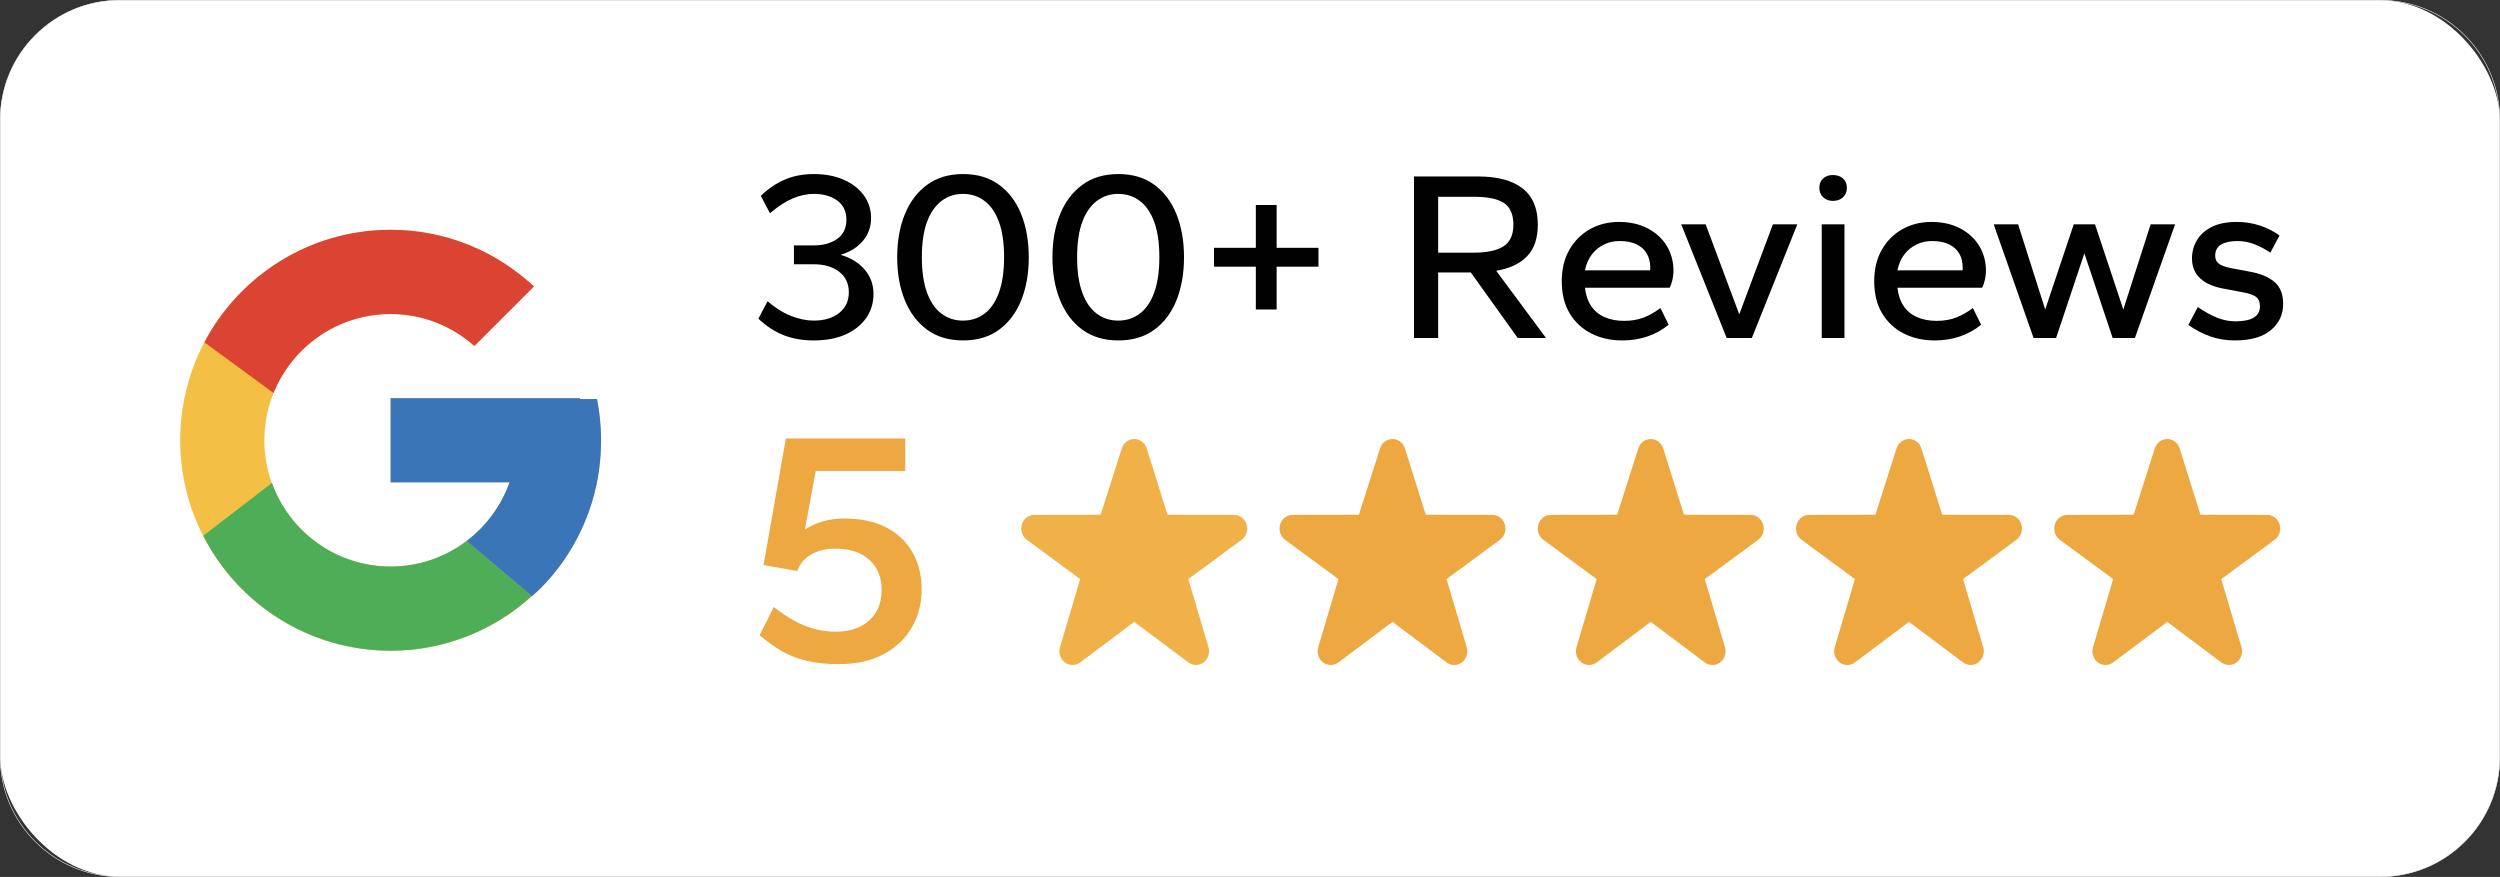
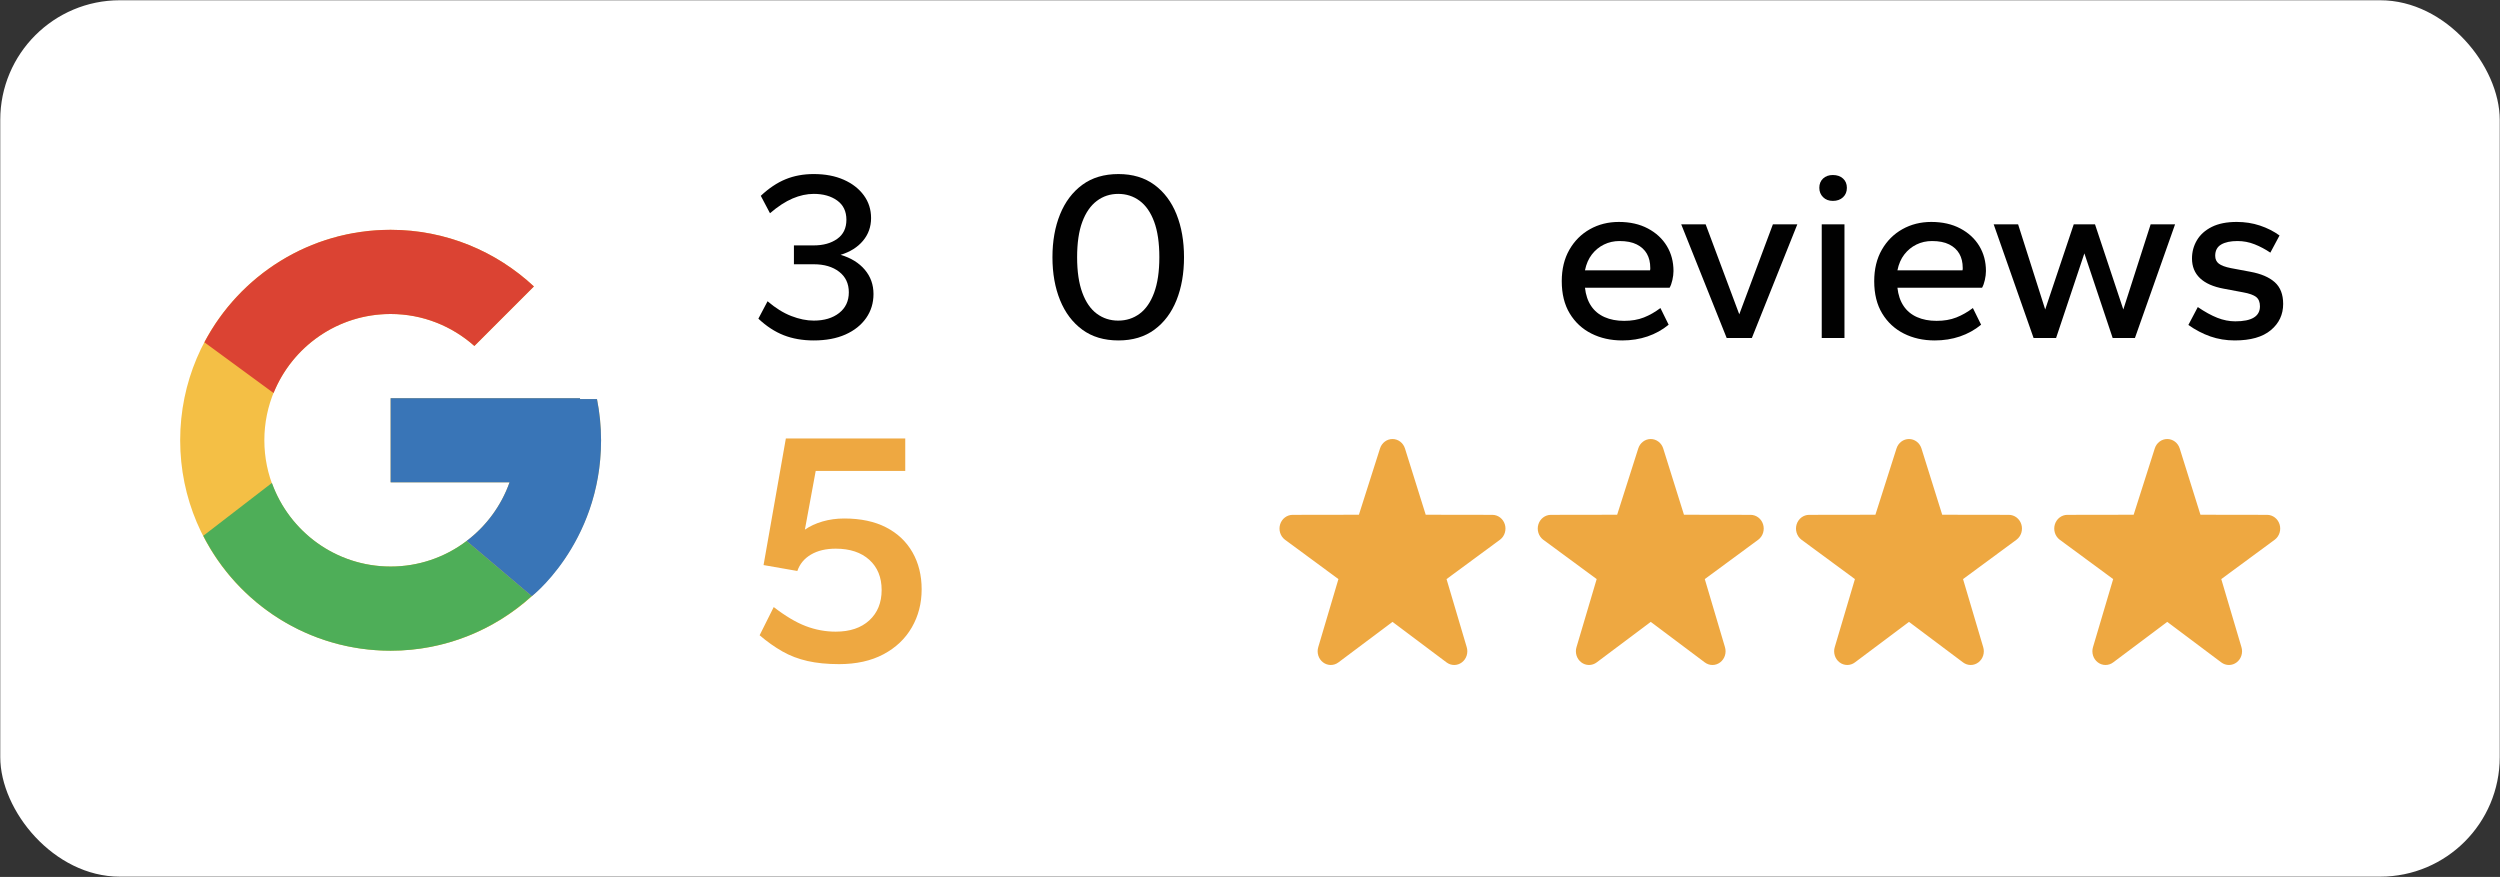
<svg xmlns="http://www.w3.org/2000/svg" id="Layer_1" data-name="Layer 1" version="1.1" viewBox="0 0 4818.996 1690.363">
  <rect x="0" y="0" width="4818.996" height="1690.363" fill="#333333" stroke="none" />
  <defs>
    <style>
      .cls-1 {
        fill: #010101;
      }

      .cls-1, .cls-2, .cls-3, .cls-4, .cls-5, .cls-6, .cls-7, .cls-8 {
        stroke-width: 0px;
      }

      .cls-2 {
        fill: #f0b149;
      }

      .cls-3 {
        fill: #3975b7;
      }

      .cls-4 {
        fill: #eea841;
      }

      .cls-5 {
        fill: #f4bf45;
      }

      .cls-6 {
        fill: #4eae58;
      }

      .cls-7 {
        fill: #db4333;
      }

      .cls-8 {
        fill: #fff;
      }
    </style>
  </defs>
  <g>
    <rect class="cls-8" x=".5" y=".5" width="4817.996" height="1689.363" rx="230.479" ry="230.479" />
-     <path class="cls-8" d="M4588.018,1690.363H230.979c-61.697,0-119.7-24.025-163.326-67.652C24.026,1579.085,0,1521.082,0,1459.385V230.979c0-61.697,24.026-119.7,67.652-163.326C111.278,24.025,169.282,0,230.979,0h4357.039c61.696,0,119.701,24.025,163.326,67.652,43.626,43.626,67.652,101.629,67.652,163.326v1228.406c0,61.697-24.026,119.7-67.652,163.326-43.625,43.627-101.63,67.652-163.326,67.652ZM230.979,1c-61.429,0-119.182,23.922-162.619,67.359C24.922,111.796,1,169.549,1,230.979v1228.406c0,61.43,23.922,119.183,67.359,162.619,43.437,43.438,101.19,67.359,162.619,67.359h4357.039c61.429,0,119.182-23.922,162.619-67.359,43.437-43.437,67.359-101.189,67.359-162.619V230.979c0-61.43-23.922-119.183-67.359-162.619-43.437-43.438-101.19-67.359-162.619-67.359H230.979Z" />
  </g>
  <g>
-     <path class="cls-2" d="M2305.327,1281.832c-5.175,0-10.325-1.661-14.758-4.968l-104.218-78.125-104.217,78.125c-4.318,3.246-9.507,4.984-14.826,4.966-5.319-.019-10.497-1.794-14.793-5.073-4.3-3.259-7.508-7.853-9.166-13.127-1.658-5.275-1.683-10.962-.071-16.253l38.868-131.127-103.282-76.076c-4.28-3.302-7.459-7.927-9.087-13.221-1.628-5.294-1.622-10.989.017-16.28,1.652-5.278,4.848-9.879,9.138-13.155,4.29-3.275,9.456-5.058,14.768-5.098l127.918-.201,40.726-127.873c1.681-5.268,4.904-9.849,9.214-13.096,4.31-3.247,9.487-4.994,14.799-4.994,5.314,0,10.491,1.747,14.801,4.994,4.31,3.247,7.533,7.828,9.213,13.096l40.036,127.873,128.569.201c5.318.031,10.493,1.814,14.787,5.094,4.293,3.28,7.49,7.891,9.135,13.178,1.643,5.287,1.651,10.981.023,16.273-1.628,5.292-4.812,9.914-9.095,13.207l-103.283,76.076,38.87,131.127c1.616,5.289,1.593,10.976-.062,16.251-1.657,5.275-4.862,9.871-9.162,13.129-4.31,3.304-9.516,5.082-14.861,5.075Z" />
    <path class="cls-4" d="M2803.126,1281.832c-5.175,0-10.325-1.661-14.758-4.968l-104.218-78.125-104.216,78.125c-4.318,3.246-9.508,4.984-14.826,4.966-5.32-.019-10.497-1.794-14.793-5.073-4.3-3.259-7.508-7.853-9.166-13.127-1.659-5.275-1.684-10.962-.07-16.253l38.868-131.127-103.281-76.076c-4.281-3.302-7.461-7.927-9.089-13.221-1.626-5.294-1.62-10.989.019-16.28,1.651-5.278,4.847-9.879,9.137-13.155,4.289-3.275,9.456-5.058,14.768-5.098l127.918-.201,40.726-127.873c1.68-5.268,4.903-9.849,9.213-13.096,4.31-3.247,9.487-4.994,14.799-4.994,5.314,0,10.491,1.747,14.801,4.994,4.31,3.247,7.533,7.828,9.213,13.096l40.036,127.873,128.569.201c5.318.031,10.493,1.814,14.787,5.094,4.294,3.28,7.49,7.891,9.135,13.178,1.643,5.287,1.651,10.981.023,16.273-1.628,5.292-4.812,9.914-9.095,13.207l-103.283,76.076,38.87,131.127c1.616,5.289,1.593,10.976-.062,16.251-1.657,5.275-4.862,9.871-9.162,13.129-4.31,3.304-9.516,5.082-14.861,5.075Z" />
-     <path class="cls-4" d="M3300.926,1281.832c-5.175,0-10.325-1.661-14.758-4.968l-104.218-78.125-104.216,78.125c-4.318,3.246-9.508,4.984-14.826,4.966-5.32-.019-10.497-1.794-14.793-5.073-4.3-3.259-7.508-7.853-9.166-13.127-1.659-5.275-1.684-10.962-.071-16.253l38.868-131.127-103.281-76.076c-4.281-3.302-7.461-7.927-9.089-13.221-1.626-5.294-1.62-10.989.019-16.28,1.651-5.278,4.847-9.879,9.137-13.155,4.289-3.275,9.456-5.058,14.768-5.098l127.918-.201,40.726-127.873c1.68-5.268,4.903-9.849,9.213-13.096,4.31-3.247,9.487-4.994,14.799-4.994,5.314,0,10.491,1.747,14.801,4.994,4.31,3.247,7.533,7.828,9.213,13.096l40.036,127.873,128.569.201c5.318.031,10.493,1.814,14.787,5.094,4.294,3.28,7.49,7.891,9.135,13.178,1.643,5.287,1.651,10.981.023,16.273-1.628,5.292-4.812,9.914-9.095,13.207l-103.283,76.076,38.87,131.127c1.616,5.289,1.593,10.976-.062,16.251-1.657,5.275-4.862,9.871-9.162,13.129-4.31,3.304-9.516,5.082-14.861,5.075Z" />
+     <path class="cls-4" d="M3300.926,1281.832c-5.175,0-10.325-1.661-14.758-4.968l-104.218-78.125-104.216,78.125c-4.318,3.246-9.508,4.984-14.826,4.966-5.32-.019-10.497-1.794-14.793-5.073-4.3-3.259-7.508-7.853-9.166-13.127-1.659-5.275-1.684-10.962-.071-16.253l38.868-131.127-103.281-76.076c-4.281-3.302-7.461-7.927-9.089-13.221-1.626-5.294-1.62-10.989.019-16.28,1.651-5.278,4.847-9.879,9.137-13.155,4.289-3.275,9.456-5.058,14.768-5.098l127.918-.201,40.726-127.873c1.68-5.268,4.903-9.849,9.213-13.096,4.31-3.247,9.487-4.994,14.799-4.994,5.314,0,10.491,1.747,14.801,4.994,4.31,3.247,7.533,7.828,9.213,13.096l40.036,127.873,128.569.201c5.318.031,10.493,1.814,14.787,5.094,4.294,3.28,7.49,7.891,9.135,13.178,1.643,5.287,1.651,10.981.023,16.273-1.628,5.292-4.812,9.914-9.095,13.207l-103.283,76.076,38.87,131.127c1.616,5.289,1.593,10.976-.062,16.251-1.657,5.275-4.862,9.871-9.162,13.129-4.31,3.304-9.516,5.082-14.861,5.075" />
    <path class="cls-4" d="M3798.725,1281.832c-5.175,0-10.325-1.661-14.758-4.968l-104.218-78.125-104.216,78.125c-4.318,3.246-9.508,4.984-14.826,4.966-5.32-.019-10.497-1.794-14.793-5.073-4.3-3.259-7.508-7.853-9.166-13.127-1.659-5.275-1.684-10.962-.07-16.253l38.868-131.127-103.281-76.076c-4.281-3.302-7.461-7.927-9.089-13.221-1.626-5.294-1.62-10.989.019-16.28,1.651-5.278,4.847-9.879,9.137-13.155,4.289-3.275,9.456-5.058,14.768-5.098l127.918-.201,40.726-127.873c1.68-5.268,4.903-9.849,9.214-13.096,4.31-3.247,9.487-4.994,14.799-4.994,5.314,0,10.491,1.747,14.801,4.994,4.31,3.247,7.533,7.828,9.214,13.096l40.035,127.873,128.569.201c5.318.031,10.493,1.814,14.787,5.094,4.294,3.28,7.49,7.891,9.135,13.178,1.643,5.287,1.651,10.981.023,16.273-1.628,5.292-4.812,9.914-9.095,13.207l-103.283,76.076,38.87,131.127c1.616,5.289,1.593,10.976-.062,16.251-1.657,5.275-4.862,9.871-9.162,13.129-4.31,3.304-9.516,5.082-14.861,5.075Z" />
    <path class="cls-4" d="M4296.52,1281.832c-5.165,0-10.329-1.661-14.747-4.968l-104.227-78.125-104.206,78.125c-4.335,3.246-9.52,4.984-14.83,4.966-5.331-.019-10.495-1.794-14.789-5.073-4.308-3.259-7.517-7.853-9.174-13.127-1.659-5.275-1.684-10.962-.07-16.253l38.864-131.127-103.277-76.076c-4.281-3.302-7.461-7.927-9.089-13.221-1.626-5.294-1.62-10.989.019-16.28,1.651-5.278,4.847-9.879,9.137-13.155,4.289-3.275,9.456-5.058,14.768-5.098l127.914-.201,40.737-127.873c1.68-5.268,4.895-9.849,9.209-13.096,4.314-3.247,9.479-4.994,14.789-4.994,5.331,0,10.495,1.747,14.809,4.994,4.314,3.247,7.529,7.828,9.209,13.096l40.031,127.873,128.578.201c5.31.031,10.495,1.814,14.789,5.094,4.294,3.28,7.488,7.891,9.126,13.178,1.659,5.287,1.659,10.981.021,16.273-1.618,5.292-4.812,9.914-9.085,13.207l-103.293,76.076,38.87,131.127c1.618,5.289,1.597,10.976-.062,16.251-1.638,5.275-4.853,9.871-9.147,13.129-4.314,3.304-9.52,5.082-14.872,5.075Z" />
  </g>
  <g>
    <path class="cls-5" d="M1150.738,769.207h-32.676v-1.684h-365.096v162.265h229.26c-33.448,94.458-123.322,162.265-229.26,162.265-134.416,0-243.398-108.982-243.398-243.398,0-134.417,108.982-243.398,243.398-243.398,62.046,0,118.494,23.407,161.474,61.64l114.742-114.742c-72.452-67.522-169.364-109.163-276.216-109.163-224.027,0-405.663,181.635-405.663,405.663,0,224.027,181.636,405.662,405.663,405.662s405.663-181.635,405.663-405.662c0-27.2-2.8-53.75-7.891-79.45Z" />
    <path class="cls-7" d="M394.041,659.841l133.281,97.744c36.063-89.285,123.403-152.325,225.608-152.325,62.046,0,118.494,23.407,161.475,61.64l114.741-114.742c-72.451-67.522-169.364-109.163-276.216-109.163-155.815,0-290.941,87.967-358.889,216.847Z" />
    <path class="cls-6" d="M752.982,1254.314c104.783,0,199.992-40.1,271.977-105.31l-125.553-106.242c-42.09,32.028-93.535,49.344-146.424,49.287-105.512,0-195.103-67.279-228.854-161.17l-132.286,101.923c67.136,131.373,203.48,221.512,361.14,221.512Z" />
    <path class="cls-3" d="M1150.724,769.204h-32.676v-1.684h-365.096v162.265h229.26c-15.999,44.955-44.818,84.239-82.898,112.997l.062-.04,125.552,106.242c-8.883,8.073,133.687-97.5,133.687-300.332,0-27.199-2.8-53.749-7.891-79.449Z" />
  </g>
  <g>
    <path class="cls-1" d="M1568.599,656.23c-21.443,0-40.717-3.344-57.805-10.023-17.095-6.679-33.411-17.32-48.947-31.932l17.714-33.564c15.223,13.053,30.454,22.536,45.684,28.437,15.224,5.907,29.675,8.856,43.354,8.856,20.198,0,36.514-4.895,48.948-14.684,12.426-9.79,18.646-23.075,18.646-39.857s-6.22-29.987-18.646-39.624c-12.434-9.63-28.75-14.451-48.948-14.451h-38.226v-36.361h38.226c18.333,0,33.404-4.195,45.218-12.587,11.807-8.391,17.714-20.664,17.714-36.827,0-16.155-5.907-28.509-17.714-37.06-11.814-8.544-26.885-12.82-45.218-12.82-13.366,0-26.965,2.958-40.79,8.857-13.832,5.907-28.363,15.384-43.586,28.437l-17.714-33.564c15.537-14.604,31.466-25.246,47.782-31.933,16.316-6.679,34.416-10.022,54.308-10.022,22.063,0,41.329,3.657,57.805,10.955,16.469,7.306,29.369,17.328,38.692,30.067,9.324,12.747,13.985,27.352,13.985,43.82,0,16.782-5.208,31.394-15.617,43.819-10.416,12.434-24.787,21.444-43.121,27.038,19.885,5.907,35.429,15.464,46.617,28.669,11.188,13.213,16.782,28.83,16.782,46.85,0,17.409-4.742,32.865-14.218,46.384-9.483,13.52-22.769,24.088-39.857,31.699-17.095,7.612-37.454,11.422-61.068,11.422Z" />
-     <path class="cls-1" d="M1856.686,656.23c-27.664,0-50.893-6.913-69.692-20.745-18.807-13.824-33.098-32.784-42.888-56.872-9.79-24.08-14.684-51.664-14.684-82.745,0-31.072,4.895-58.656,14.684-82.744,9.79-24.081,24.081-43.04,42.888-56.872,18.799-13.825,42.028-20.745,69.692-20.745,27.343,0,50.419,6.92,69.226,20.745,18.8,13.832,33.018,32.791,42.654,56.872,9.629,24.088,14.451,51.672,14.451,82.744,0,31.081-4.822,58.665-14.451,82.745-9.637,24.088-23.854,43.048-42.654,56.872-18.807,13.832-41.882,20.745-69.226,20.745ZM1856.22,618.004c15.537,0,29.289-4.428,41.256-13.285,11.96-8.857,21.283-22.376,27.97-40.557,6.68-18.181,10.023-40.942,10.023-68.294,0-27.656-3.343-50.499-10.023-68.526-6.687-18.021-16.01-31.466-27.97-40.323-11.967-8.857-25.719-13.286-41.256-13.286-15.544,0-29.296,4.509-41.256,13.52-11.967,9.018-21.291,22.456-27.97,40.323-6.687,17.874-10.023,40.637-10.023,68.293,0,27.352,3.336,50.113,10.023,68.294,6.679,18.181,16.002,31.699,27.97,40.557,11.96,8.857,25.712,13.285,41.256,13.285Z" />
    <path class="cls-1" d="M2155.965,656.23c-27.664,0-50.893-6.913-69.692-20.745-18.807-13.824-33.098-32.784-42.888-56.872-9.79-24.08-14.684-51.664-14.684-82.745,0-31.072,4.895-58.656,14.684-82.744,9.79-24.081,24.081-43.04,42.888-56.872,18.799-13.825,42.028-20.745,69.692-20.745,27.343,0,50.419,6.92,69.226,20.745,18.8,13.832,33.018,32.791,42.654,56.872,9.629,24.088,14.451,51.672,14.451,82.744,0,31.081-4.822,58.665-14.451,82.745-9.637,24.088-23.854,43.048-42.654,56.872-18.807,13.832-41.882,20.745-69.226,20.745ZM2155.498,618.004c15.537,0,29.289-4.428,41.256-13.285,11.96-8.857,21.283-22.376,27.97-40.557,6.68-18.181,10.023-40.942,10.023-68.294,0-27.656-3.343-50.499-10.023-68.526-6.687-18.021-16.01-31.466-27.97-40.323-11.967-8.857-25.719-13.286-41.256-13.286-15.544,0-29.296,4.509-41.256,13.52-11.967,9.018-21.291,22.456-27.97,40.323-6.687,17.874-10.023,40.637-10.023,68.293,0,27.352,3.336,50.113,10.023,68.294,6.679,18.181,16.002,31.699,27.97,40.557,11.96,8.857,25.712,13.285,41.256,13.285Z" />
-     <path class="cls-1" d="M2420.746,596.561v-82.512h-80.647v-36.36h80.647v-82.512h40.09v82.512h80.647v36.36h-80.647v82.512h-40.09Z" />
-     <path class="cls-1" d="M2725.612,651.568v-311.399h124c36.98,0,65.336,7.619,85.076,22.842,19.732,15.23,29.602,38.539,29.602,69.925,0,26.419-6.92,46.777-20.745,61.068-13.832,14.298-33.644,23.621-59.436,27.97l96.03,129.595h-54.542l-90.437-126.331h-62.933v126.331h-46.617ZM2772.228,487.012h68.527c25.792,0,44.985-4.115,57.571-12.354,12.586-8.231,18.88-21.983,18.88-41.256,0-19.885-5.987-33.87-17.947-41.955-11.968-8.078-31.466-12.12-58.504-12.12h-68.527v107.685Z" />
    <path class="cls-1" d="M3126.977,656.23c-22.07,0-41.882-4.429-59.436-13.286-17.562-8.857-31.466-21.75-41.722-38.692-10.255-16.935-15.383-37.679-15.383-62.232,0-23.309,4.895-43.507,14.684-60.603,9.79-17.088,22.995-30.301,39.625-39.624,16.622-9.323,35.195-13.984,55.707-13.984,21.444,0,40.09,4.195,55.94,12.586,15.85,8.392,28.042,19.659,36.594,33.797,8.544,14.146,12.82,30.229,12.82,48.249,0,5.288-.699,11.035-2.098,17.248-1.398,6.22-3.19,11.188-5.361,14.917h-163.159c1.551,13.985,5.514,25.72,11.887,35.195,6.366,9.484,14.99,16.63,25.872,21.444,10.875,4.821,23.461,7.226,37.76,7.226,14.291,0,26.958-2.171,37.993-6.526,11.028-4.349,21.677-10.409,31.933-18.181l15.85,32.165c-12.121,9.95-25.719,17.481-40.79,22.609-15.078,5.128-31.313,7.692-48.715,7.692ZM3055.188,521.042h125.399c.306-.933.466-1.705.466-2.331v-2.331c0-10.562-2.178-19.651-6.526-27.271-4.356-7.612-10.882-13.592-19.579-17.947-8.704-4.349-19.739-6.526-33.098-6.526-10.882,0-20.905,2.258-30.068,6.759-9.17,4.509-16.942,10.883-23.309,19.113-6.373,8.238-10.802,18.413-13.286,30.534Z" />
    <path class="cls-1" d="M3328.371,651.568l-87.639-219.099h47.083l64.797,173.414,64.797-173.414h47.083l-87.64,219.099h-48.481Z" />
    <path class="cls-1" d="M3533.014,387.252c-7.772,0-14.065-2.404-18.88-7.226-4.822-4.815-7.226-10.795-7.226-17.948,0-7.458,2.404-13.438,7.226-17.947,4.815-4.501,11.108-6.759,18.88-6.759,8.078,0,14.604,2.258,19.579,6.759,4.967,4.509,7.458,10.489,7.458,17.947,0,7.459-2.491,13.52-7.458,18.181-4.975,4.662-11.501,6.993-19.579,6.993ZM3511.571,651.568v-219.099h43.82v219.099h-43.82Z" />
    <path class="cls-1" d="M3729.269,656.23c-22.07,0-41.882-4.429-59.436-13.286-17.562-8.857-31.466-21.75-41.722-38.692-10.255-16.935-15.383-37.679-15.383-62.232,0-23.309,4.895-43.507,14.684-60.603,9.79-17.088,22.995-30.301,39.625-39.624,16.622-9.323,35.195-13.984,55.707-13.984,21.444,0,40.09,4.195,55.94,12.586,15.85,8.392,28.042,19.659,36.594,33.797,8.544,14.146,12.82,30.229,12.82,48.249,0,5.288-.699,11.035-2.098,17.248-1.398,6.22-3.19,11.188-5.361,14.917h-163.159c1.551,13.985,5.514,25.72,11.887,35.195,6.366,9.484,14.99,16.63,25.872,21.444,10.875,4.821,23.461,7.226,37.76,7.226,14.291,0,26.958-2.171,37.993-6.526,11.028-4.349,21.677-10.409,31.933-18.181l15.85,32.165c-12.121,9.95-25.719,17.481-40.79,22.609-15.078,5.128-31.313,7.692-48.715,7.692ZM3657.479,521.042h125.399c.306-.933.466-1.705.466-2.331v-2.331c0-10.562-2.178-19.651-6.526-27.271-4.356-7.612-10.882-13.592-19.579-17.947-8.704-4.349-19.739-6.526-33.098-6.526-10.882,0-20.905,2.258-30.068,6.759-9.17,4.509-16.942,10.883-23.309,19.113-6.373,8.238-10.802,18.413-13.286,30.534Z" />
    <path class="cls-1" d="M3919.941,651.568l-76.917-219.099h47.083l52.211,164.091,55.008-164.091h41.022l54.542,164.091,52.677-164.091h47.083l-77.384,219.099h-42.887l-54.542-163.158-54.542,163.158h-43.354Z" />
    <path class="cls-1" d="M4307.795,656.23c-16.782,0-32.479-2.564-47.083-7.692-14.611-5.128-28.749-12.506-42.421-22.143l18.18-34.496c13.672,9.323,26.259,16.242,37.76,20.744,11.494,4.509,22.995,6.759,34.497,6.759,15.85,0,27.737-2.403,35.662-7.226,7.925-4.814,11.887-12.04,11.887-21.677,0-8.077-2.411-14.058-7.226-17.947-4.822-3.882-13.286-6.912-25.406-9.09l-37.293-6.992c-20.205-3.729-35.428-10.489-45.684-20.278-10.256-9.79-15.384-22.449-15.384-37.993,0-12.739,3.183-24.474,9.557-35.195,6.366-10.722,15.922-19.266,28.669-25.64,12.739-6.366,28.742-9.556,48.015-9.556,15.85,0,30.767,2.33,44.752,6.992,13.985,4.661,26.571,11.035,37.76,19.112l-17.714,33.099c-9.637-6.526-19.739-11.888-30.301-16.083-10.569-4.195-21.604-6.293-33.098-6.293-13.366,0-23.854,2.258-31.466,6.759-7.619,4.509-11.421,11.734-11.421,21.677,0,6.526,2.331,11.582,6.992,15.15,4.662,3.577,12.426,6.454,23.309,8.624l37.293,6.993c20.511,3.729,36.201,10.416,47.083,20.045,10.875,9.637,16.316,23.621,16.316,41.955,0,20.512-7.925,37.373-23.774,50.579-15.85,13.213-39.005,19.812-69.459,19.812Z" />
  </g>
  <path class="cls-4" d="M1617.253,1280.183c-22.762,0-42.995-2.005-60.698-6.006s-33.936-10.216-48.685-18.652c-14.76-8.427-29.302-18.751-43.627-30.981l27.188-54.376c22.337,17.289,42.886,29.51,61.647,36.672,18.751,7.173,38.035,10.749,57.853,10.749,27.396,0,49.001-7.271,64.809-21.813,15.807-14.542,23.71-34.034,23.71-58.485,0-24.441-7.903-43.835-23.71-58.17-15.807-14.324-37.413-21.497-64.809-21.497-18.968,0-34.884,3.794-47.737,11.381-12.863,7.588-21.606,18.129-26.239,31.614l-65.125-11.381,42.995-244.059h230.148v62.595h-172.611l-20.865,113.178c9.691-6.737,21.072-12.014,34.143-15.807,13.061-3.794,26.971-5.69,41.73-5.69,31.614,0,58.485,5.69,80.615,17.071,22.13,11.381,39.093,27.405,50.898,48.053,11.796,20.657,17.704,44.477,17.704,71.447,0,26.98-6.323,51.432-18.968,73.344-12.646,21.922-30.883,39.201-54.692,51.847-23.819,12.646-52.38,18.968-85.673,18.968Z" />
</svg>